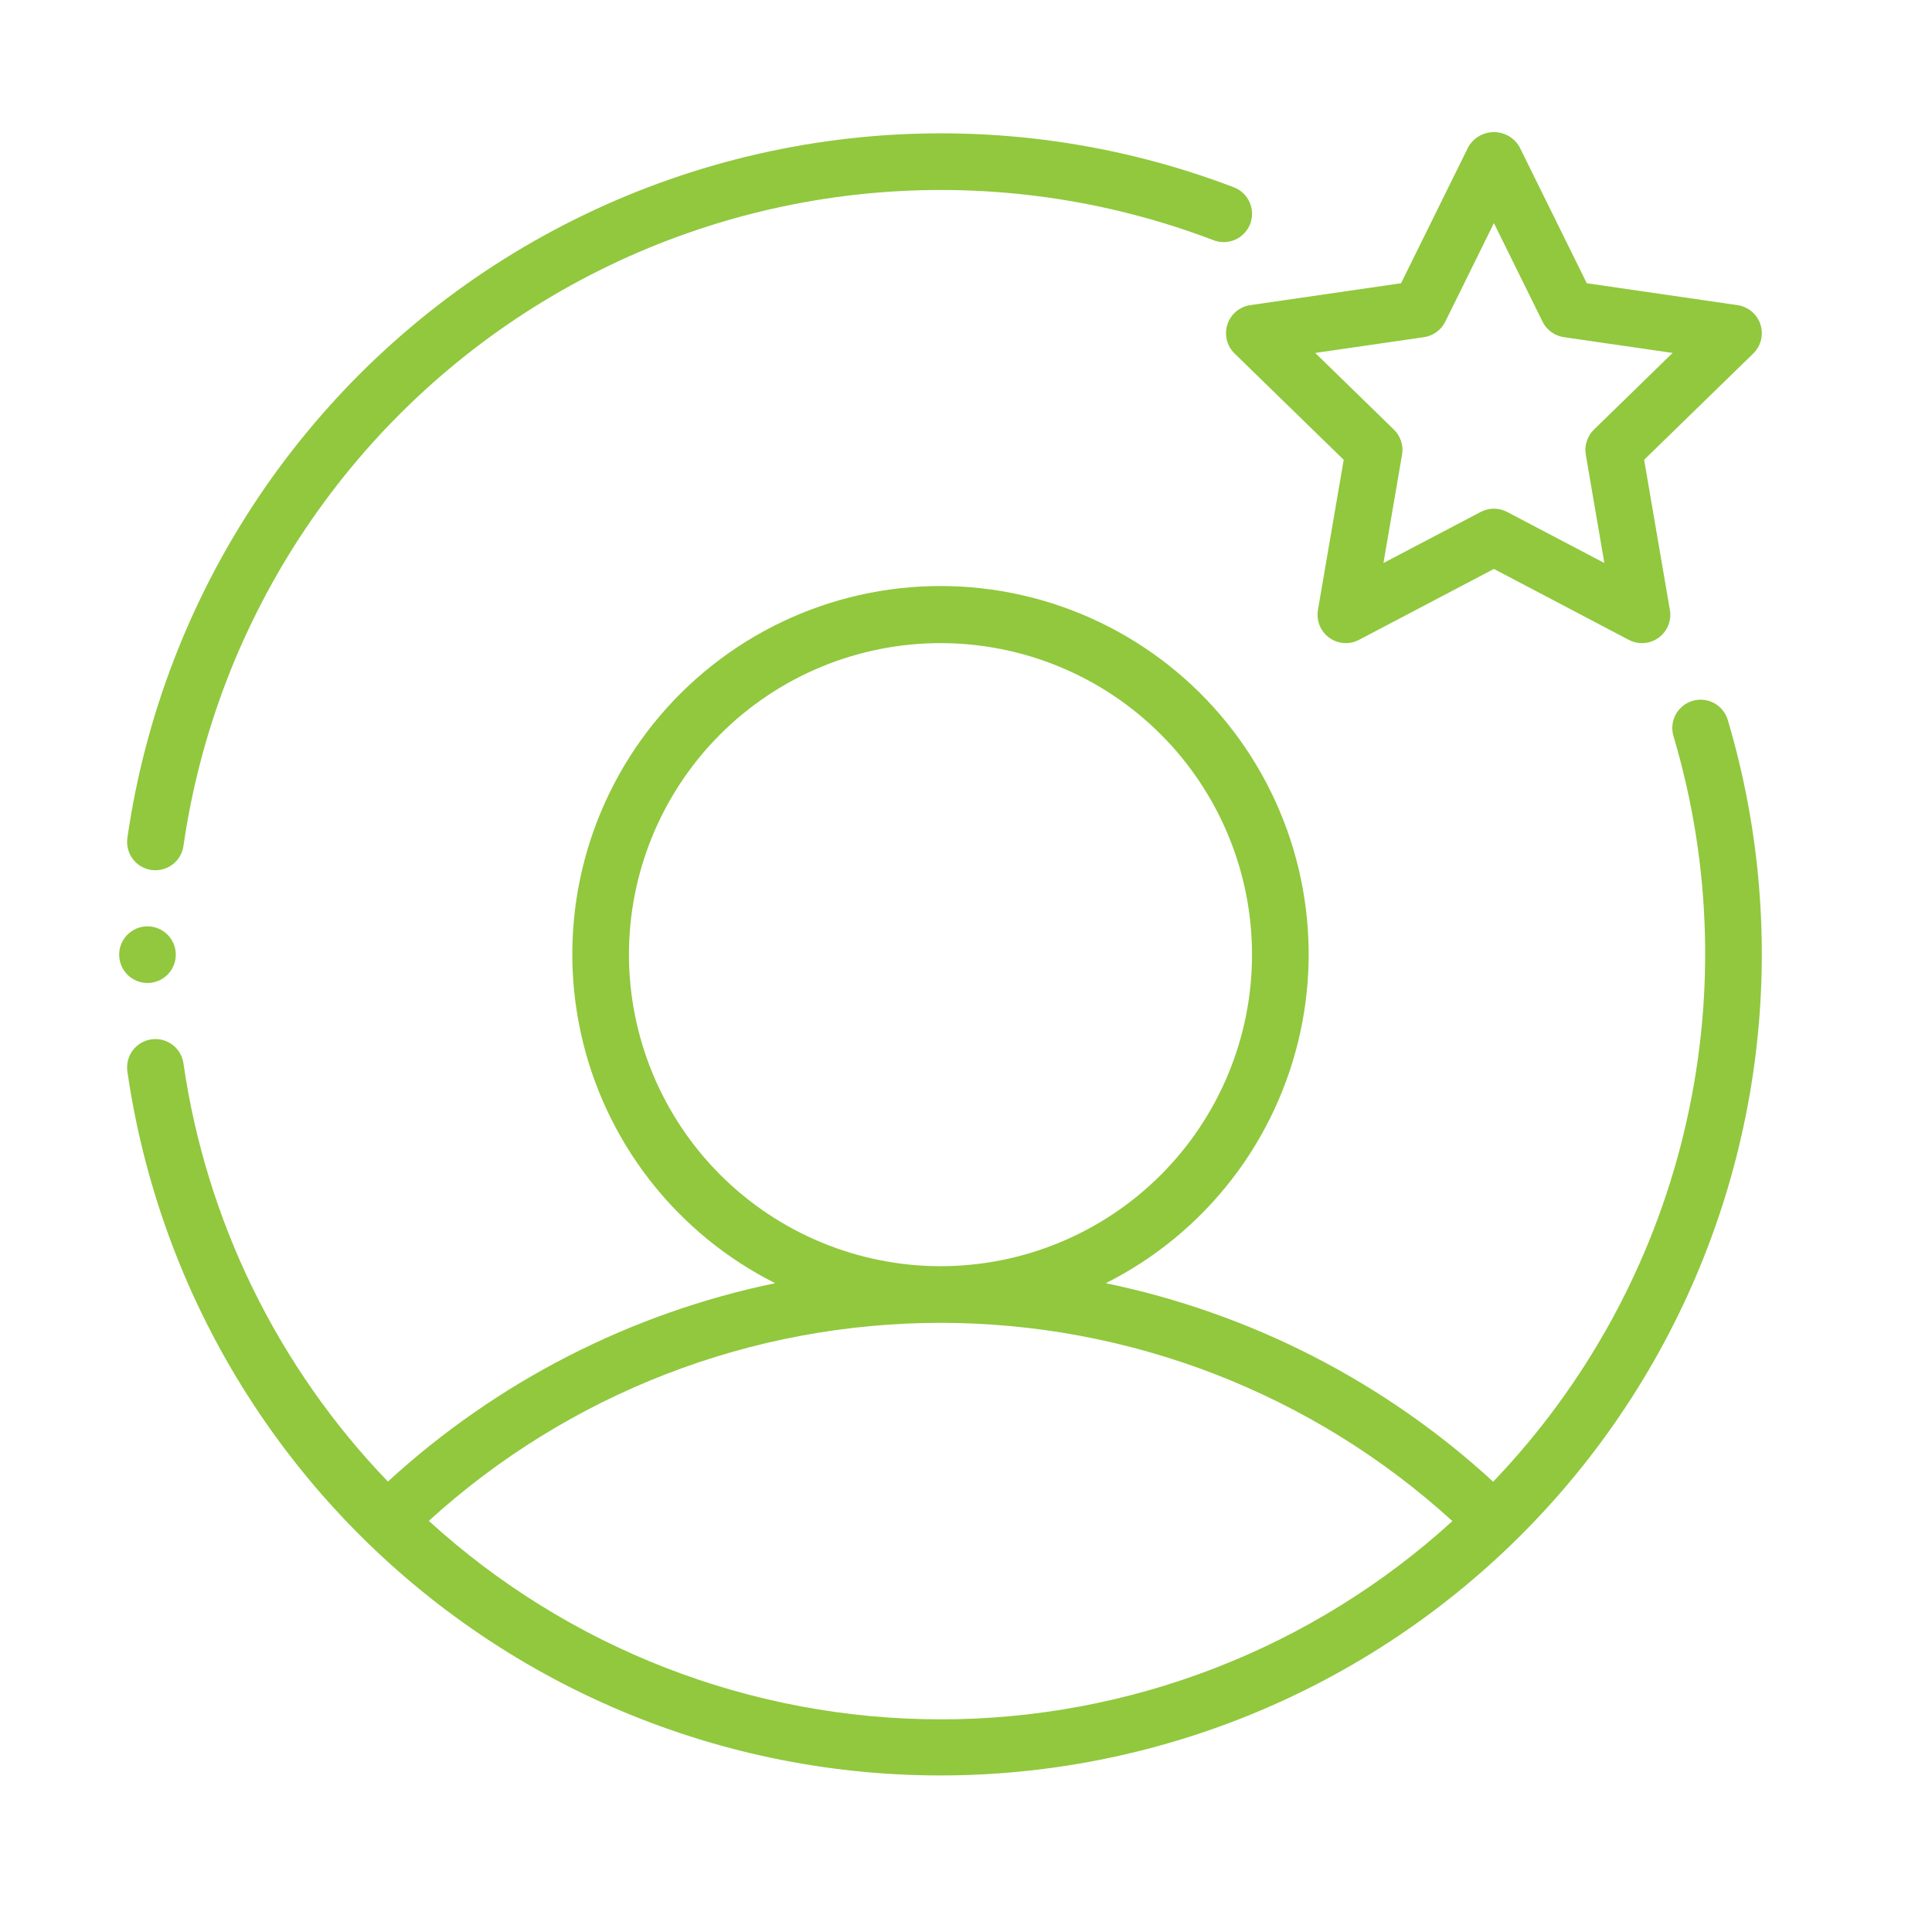
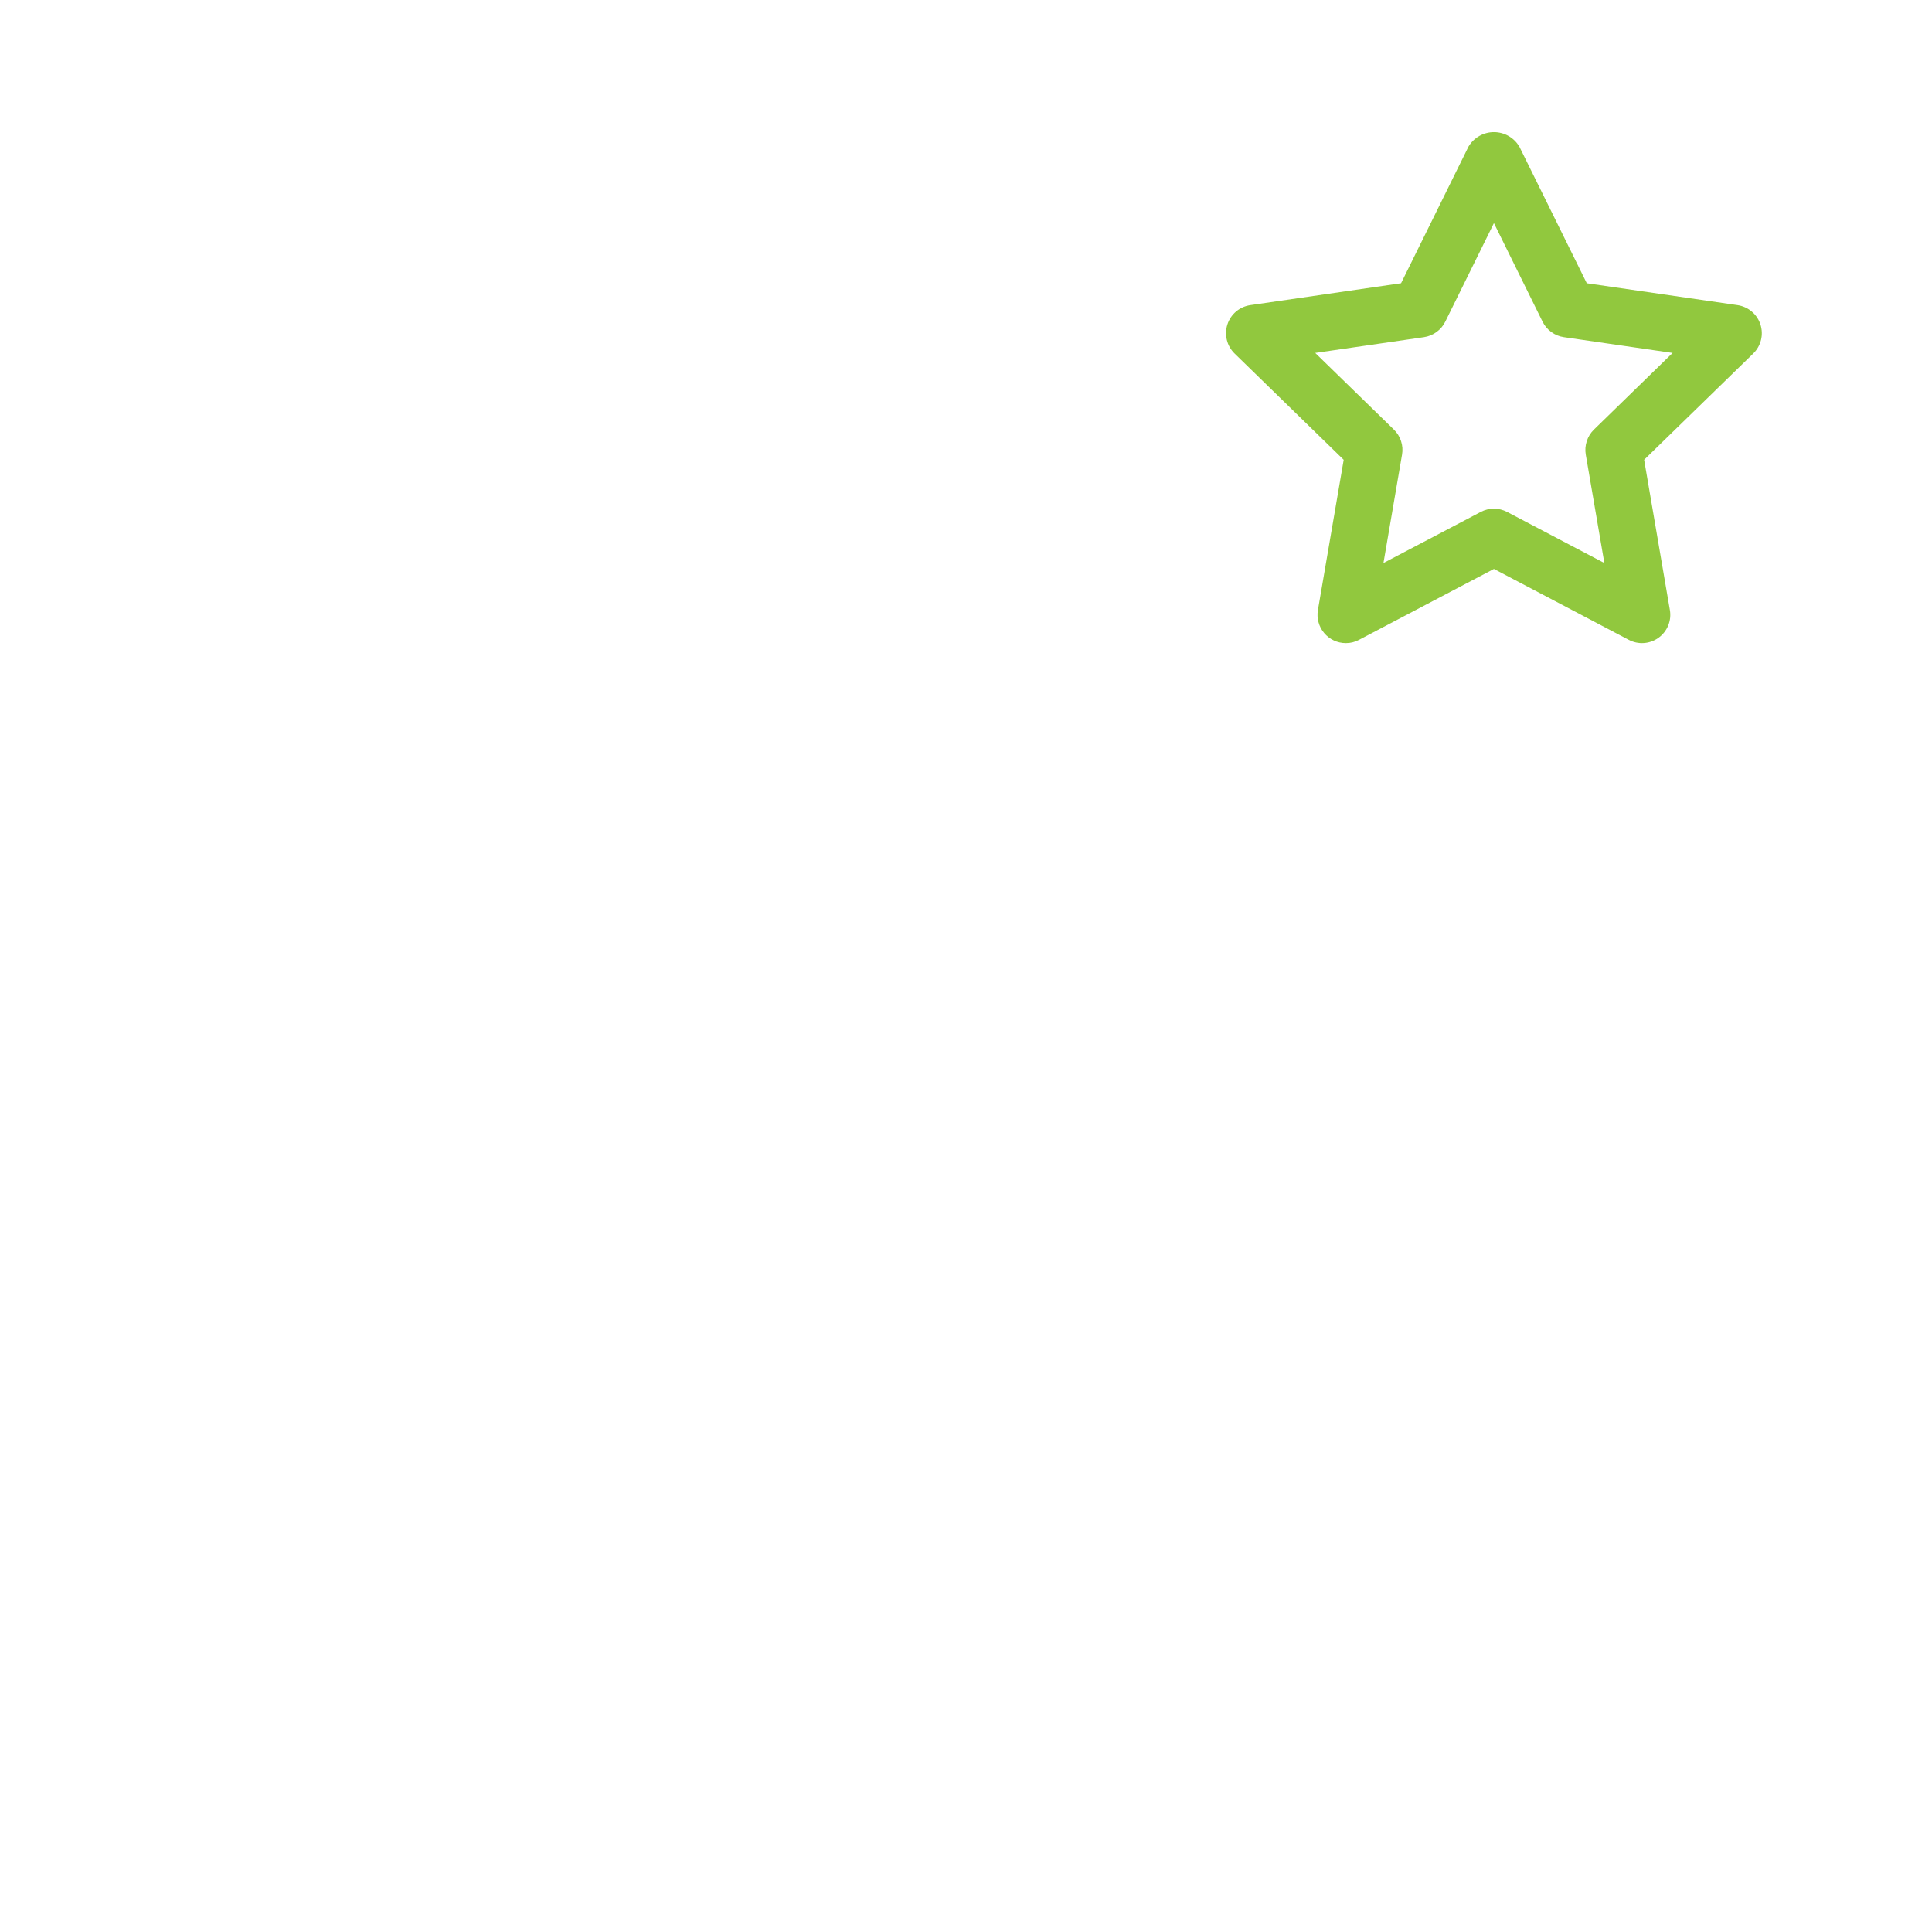
<svg xmlns="http://www.w3.org/2000/svg" version="1.0" preserveAspectRatio="xMidYMid meet" height="500" viewBox="0 0 375 375" zoomAndPan="magnify" width="500">
  <defs>
    <clipPath id="a436cdaf6b">
      <path clip-rule="nonzero" d="M 23.129 179 L 35 179 L 35 191 L 23.129 191 Z M 23.129 179" />
    </clipPath>
  </defs>
-   <path fill-rule="nonzero" fill-opacity="1" d="M 29.387 168.863 C 29.648 168.895 29.91 168.914 30.172 168.914 C 30.832 168.914 31.473 168.797 32.094 168.566 C 32.711 168.336 33.273 168.004 33.773 167.566 C 34.27 167.133 34.68 166.625 34.996 166.047 C 35.312 165.465 35.516 164.848 35.609 164.191 C 36.004 161.445 36.477 158.715 37.027 155.996 C 37.574 153.277 38.199 150.578 38.902 147.895 C 39.602 145.211 40.375 142.547 41.227 139.91 C 42.074 137.27 42.996 134.652 43.992 132.066 C 44.988 129.477 46.055 126.918 47.195 124.391 C 48.336 121.863 49.543 119.367 50.824 116.906 C 52.102 114.445 53.449 112.023 54.863 109.637 C 56.277 107.254 57.758 104.91 59.305 102.605 C 60.852 100.305 62.461 98.047 64.133 95.832 C 65.805 93.621 67.535 91.457 69.332 89.344 C 71.125 87.227 72.977 85.164 74.883 83.152 C 76.793 81.141 78.758 79.184 80.777 77.281 C 82.797 75.383 84.867 73.539 86.988 71.754 C 89.109 69.969 91.281 68.242 93.5 66.578 C 95.719 64.914 97.98 63.312 100.289 61.777 C 102.598 60.238 104.945 58.77 107.336 57.363 C 109.73 55.957 112.156 54.621 114.621 53.352 C 117.09 52.082 119.586 50.883 122.121 49.75 C 124.652 48.621 127.215 47.562 129.809 46.578 C 132.398 45.594 135.016 44.68 137.66 43.84 C 140.305 43 142.969 42.234 145.656 41.547 C 148.34 40.855 151.043 40.242 153.766 39.703 C 156.484 39.164 159.219 38.703 161.965 38.316 C 164.711 37.93 167.465 37.621 170.23 37.391 C 172.992 37.16 175.762 37.008 178.531 36.93 C 181.305 36.855 184.078 36.855 186.852 36.934 C 189.621 37.016 192.391 37.172 195.152 37.406 C 197.918 37.641 200.672 37.949 203.418 38.34 C 206.164 38.727 208.895 39.191 211.617 39.734 C 214.336 40.273 217.039 40.891 219.723 41.586 C 222.41 42.277 225.074 43.047 227.715 43.887 C 230.359 44.73 232.973 45.645 235.566 46.633 C 235.902 46.762 236.25 46.855 236.605 46.918 C 236.961 46.977 237.32 47 237.684 46.992 C 238.043 46.98 238.398 46.934 238.75 46.852 C 239.105 46.773 239.445 46.656 239.773 46.508 C 240.105 46.363 240.414 46.184 240.711 45.973 C 241.004 45.762 241.273 45.527 241.523 45.266 C 241.77 45 241.992 44.719 242.184 44.41 C 242.375 44.105 242.535 43.781 242.664 43.445 C 242.789 43.109 242.883 42.762 242.945 42.402 C 243.004 42.047 243.027 41.688 243.02 41.328 C 243.008 40.969 242.961 40.609 242.883 40.258 C 242.801 39.906 242.688 39.566 242.539 39.234 C 242.391 38.906 242.211 38.594 242 38.301 C 241.793 38.008 241.555 37.734 241.293 37.488 C 241.031 37.238 240.746 37.02 240.438 36.828 C 240.133 36.637 239.812 36.477 239.473 36.348 C 236.691 35.285 233.879 34.305 231.043 33.402 C 228.203 32.496 225.344 31.672 222.457 30.93 C 219.574 30.188 216.672 29.523 213.75 28.941 C 210.828 28.363 207.891 27.863 204.941 27.445 C 201.992 27.031 199.035 26.695 196.066 26.445 C 193.098 26.195 190.125 26.027 187.148 25.945 C 184.172 25.859 181.195 25.859 178.215 25.941 C 175.238 26.023 172.266 26.188 169.297 26.438 C 166.328 26.688 163.371 27.02 160.422 27.434 C 157.473 27.848 154.535 28.344 151.613 28.926 C 148.691 29.504 145.789 30.164 142.902 30.906 C 140.02 31.648 137.156 32.469 134.32 33.371 C 131.48 34.273 128.668 35.254 125.883 36.312 C 123.102 37.371 120.348 38.508 117.629 39.723 C 114.91 40.938 112.223 42.227 109.578 43.59 C 106.93 44.953 104.32 46.391 101.754 47.898 C 99.188 49.41 96.664 50.992 94.184 52.641 C 91.703 54.293 89.273 56.012 86.891 57.801 C 84.508 59.586 82.176 61.441 79.898 63.359 C 77.621 65.277 75.395 67.258 73.227 69.297 C 71.059 71.34 68.949 73.441 66.902 75.602 C 64.852 77.766 62.863 79.98 60.938 82.254 C 59.008 84.523 57.148 86.848 55.352 89.227 C 53.555 91.602 51.828 94.027 50.168 96.5 C 48.508 98.973 46.918 101.488 45.398 104.051 C 43.879 106.613 42.434 109.215 41.059 111.859 C 39.688 114.504 38.387 117.18 37.164 119.898 C 35.941 122.613 34.797 125.359 33.727 128.141 C 32.656 130.922 31.664 133.73 30.754 136.562 C 29.84 139.398 29.008 142.258 28.258 145.141 C 27.504 148.023 26.832 150.922 26.242 153.844 C 25.656 156.762 25.148 159.695 24.723 162.645 C 24.672 163.004 24.656 163.359 24.676 163.723 C 24.695 164.082 24.75 164.438 24.84 164.785 C 24.93 165.137 25.051 165.473 25.207 165.797 C 25.363 166.125 25.551 166.43 25.766 166.719 C 25.984 167.008 26.227 167.273 26.496 167.516 C 26.762 167.754 27.055 167.969 27.363 168.152 C 27.676 168.336 28 168.484 28.34 168.605 C 28.68 168.727 29.031 168.812 29.387 168.863 Z M 29.387 168.863" fill="#91c83e" />
-   <path fill-rule="nonzero" fill-opacity="1" d="M 335.359 139.742 C 335.254 139.398 335.121 139.062 334.953 138.742 C 334.781 138.422 334.586 138.121 334.355 137.844 C 334.129 137.562 333.875 137.305 333.598 137.074 C 333.32 136.844 333.02 136.641 332.703 136.469 C 332.383 136.297 332.051 136.16 331.707 136.051 C 331.359 135.945 331.008 135.875 330.648 135.836 C 330.289 135.801 329.93 135.797 329.57 135.832 C 329.207 135.867 328.855 135.938 328.508 136.039 C 328.164 136.145 327.828 136.281 327.512 136.449 C 327.191 136.617 326.891 136.816 326.609 137.047 C 326.332 137.277 326.074 137.531 325.844 137.809 C 325.613 138.086 325.414 138.387 325.242 138.707 C 325.07 139.023 324.934 139.355 324.828 139.703 C 324.723 140.047 324.652 140.402 324.617 140.762 C 324.582 141.121 324.582 141.48 324.617 141.84 C 324.652 142.199 324.719 142.555 324.824 142.898 C 325.754 146.016 326.574 149.16 327.297 152.328 C 328.016 155.496 328.629 158.688 329.141 161.898 C 329.648 165.109 330.055 168.332 330.352 171.57 C 330.648 174.805 330.84 178.051 330.922 181.297 C 331.008 184.547 330.984 187.797 330.855 191.043 C 330.727 194.293 330.488 197.531 330.145 200.766 C 329.801 203.996 329.352 207.215 328.797 210.418 C 328.242 213.621 327.582 216.801 326.82 219.961 C 326.055 223.121 325.188 226.25 324.219 229.355 C 323.246 232.457 322.176 235.523 321.004 238.555 C 319.832 241.586 318.562 244.578 317.191 247.523 C 315.824 250.473 314.359 253.375 312.797 256.227 C 311.238 259.078 309.586 261.875 307.844 264.617 C 306.098 267.359 304.266 270.043 302.344 272.664 C 300.426 275.289 298.422 277.844 296.332 280.336 C 294.242 282.824 292.074 285.246 289.824 287.594 C 284.57 282.766 279.012 278.312 273.152 274.234 C 267.297 270.156 261.191 266.488 254.84 263.234 C 248.484 259.98 241.945 257.168 235.211 254.797 C 228.48 252.422 221.621 250.516 214.633 249.066 C 215.816 248.473 216.988 247.844 218.141 247.18 C 219.293 246.52 220.426 245.824 221.539 245.102 C 222.652 244.375 223.742 243.621 224.812 242.836 C 225.887 242.051 226.934 241.234 227.961 240.391 C 228.984 239.547 229.984 238.676 230.965 237.773 C 231.941 236.875 232.891 235.949 233.816 234.996 C 234.742 234.043 235.641 233.062 236.512 232.062 C 237.383 231.059 238.223 230.031 239.039 228.98 C 239.852 227.93 240.637 226.859 241.391 225.766 C 242.145 224.672 242.867 223.559 243.559 222.422 C 244.25 221.289 244.91 220.137 245.535 218.965 C 246.164 217.797 246.758 216.609 247.32 215.402 C 247.879 214.199 248.406 212.98 248.902 211.746 C 249.395 210.516 249.852 209.27 250.277 208.008 C 250.699 206.75 251.09 205.48 251.441 204.199 C 251.797 202.918 252.113 201.629 252.395 200.332 C 252.676 199.031 252.918 197.727 253.129 196.418 C 253.336 195.105 253.508 193.789 253.641 192.465 C 253.777 191.145 253.875 189.82 253.938 188.492 C 253.996 187.168 254.02 185.84 254.008 184.512 C 253.996 183.184 253.945 181.855 253.859 180.531 C 253.77 179.203 253.648 177.883 253.484 176.562 C 253.324 175.246 253.129 173.93 252.895 172.625 C 252.66 171.316 252.391 170.016 252.082 168.723 C 251.777 167.43 251.434 166.148 251.059 164.875 C 250.68 163.602 250.266 162.34 249.816 161.09 C 249.367 159.84 248.887 158.602 248.367 157.379 C 247.852 156.156 247.301 154.945 246.715 153.754 C 246.133 152.562 245.512 151.387 244.863 150.227 C 244.211 149.07 243.531 147.93 242.816 146.809 C 242.102 145.688 241.359 144.59 240.582 143.512 C 239.809 142.43 239.004 141.375 238.168 140.34 C 237.336 139.309 236.473 138.297 235.582 137.312 C 234.691 136.324 233.777 135.367 232.832 134.43 C 231.887 133.496 230.918 132.59 229.926 131.707 C 228.93 130.828 227.91 129.977 226.871 129.152 C 225.828 128.328 224.762 127.531 223.676 126.77 C 222.59 126.004 221.484 125.27 220.355 124.566 C 219.23 123.863 218.082 123.195 216.918 122.555 C 215.754 121.914 214.574 121.309 213.375 120.738 C 212.176 120.164 210.961 119.625 209.734 119.121 C 208.504 118.613 207.262 118.145 206.008 117.707 C 204.754 117.27 203.488 116.871 202.211 116.504 C 200.934 116.141 199.648 115.809 198.352 115.516 C 197.055 115.223 195.754 114.965 194.445 114.742 C 193.133 114.523 191.82 114.336 190.5 114.191 C 189.18 114.043 187.855 113.93 186.531 113.855 C 185.203 113.785 183.875 113.746 182.547 113.746 C 181.219 113.746 179.891 113.785 178.566 113.855 C 177.238 113.93 175.914 114.043 174.594 114.191 C 173.277 114.336 171.961 114.523 170.652 114.742 C 169.34 114.965 168.039 115.223 166.742 115.516 C 165.445 115.809 164.16 116.141 162.883 116.504 C 161.605 116.871 160.34 117.27 159.086 117.707 C 157.832 118.145 156.59 118.613 155.359 119.121 C 154.133 119.625 152.918 120.164 151.719 120.738 C 150.523 121.309 149.34 121.914 148.176 122.555 C 147.012 123.195 145.867 123.863 144.738 124.566 C 143.609 125.27 142.504 126.004 141.418 126.77 C 140.332 127.531 139.266 128.328 138.227 129.152 C 137.184 129.977 136.164 130.828 135.172 131.707 C 134.176 132.59 133.207 133.496 132.262 134.43 C 131.32 135.367 130.402 136.324 129.512 137.312 C 128.621 138.297 127.758 139.309 126.926 140.34 C 126.09 141.375 125.285 142.43 124.512 143.512 C 123.734 144.59 122.992 145.688 122.277 146.809 C 121.562 147.93 120.883 149.07 120.23 150.227 C 119.582 151.387 118.965 152.562 118.379 153.754 C 117.793 154.945 117.242 156.156 116.727 157.379 C 116.207 158.602 115.727 159.84 115.277 161.09 C 114.828 162.34 114.414 163.602 114.039 164.875 C 113.66 166.148 113.316 167.43 113.012 168.723 C 112.703 170.016 112.434 171.316 112.199 172.625 C 111.965 173.93 111.77 175.246 111.609 176.562 C 111.449 177.883 111.324 179.203 111.238 180.531 C 111.148 181.855 111.102 183.184 111.086 184.512 C 111.074 185.84 111.098 187.168 111.16 188.492 C 111.219 189.82 111.316 191.145 111.453 192.465 C 111.586 193.789 111.758 195.105 111.969 196.418 C 112.176 197.727 112.422 199.035 112.703 200.332 C 112.984 201.629 113.301 202.918 113.652 204.199 C 114.004 205.48 114.395 206.75 114.816 208.008 C 115.242 209.27 115.699 210.516 116.191 211.746 C 116.688 212.98 117.215 214.199 117.773 215.402 C 118.336 216.609 118.93 217.797 119.559 218.965 C 120.188 220.137 120.844 221.289 121.535 222.422 C 122.23 223.559 122.953 224.672 123.707 225.766 C 124.461 226.859 125.242 227.93 126.055 228.98 C 126.871 230.031 127.711 231.059 128.582 232.062 C 129.453 233.062 130.352 234.043 131.277 234.996 C 132.203 235.949 133.156 236.875 134.133 237.773 C 135.109 238.676 136.109 239.547 137.137 240.391 C 138.16 241.234 139.211 242.051 140.281 242.836 C 141.352 243.621 142.445 244.375 143.559 245.102 C 144.672 245.824 145.805 246.52 146.957 247.18 C 148.105 247.844 149.277 248.473 150.465 249.066 C 143.477 250.512 136.617 252.422 129.891 254.793 C 123.16 257.164 116.621 259.977 110.27 263.23 C 103.918 266.48 97.816 270.145 91.961 274.223 C 86.105 278.297 80.547 282.746 75.293 287.57 C 69.977 282.047 65.121 276.145 60.727 269.859 C 56.328 263.578 52.449 256.992 49.082 250.105 C 45.711 243.215 42.898 236.109 40.641 228.781 C 38.383 221.457 36.703 213.996 35.609 206.41 C 35.559 206.051 35.473 205.703 35.355 205.359 C 35.234 205.02 35.082 204.695 34.898 204.383 C 34.715 204.07 34.504 203.781 34.262 203.512 C 34.023 203.242 33.758 203 33.469 202.781 C 33.18 202.566 32.875 202.379 32.547 202.223 C 32.223 202.066 31.883 201.941 31.535 201.852 C 31.184 201.762 30.828 201.707 30.469 201.688 C 30.109 201.668 29.75 201.684 29.391 201.734 C 29.035 201.785 28.684 201.871 28.344 201.988 C 28.004 202.109 27.676 202.262 27.367 202.445 C 27.055 202.629 26.766 202.84 26.496 203.082 C 26.227 203.324 25.984 203.59 25.77 203.875 C 25.551 204.164 25.363 204.473 25.207 204.797 C 25.051 205.125 24.93 205.461 24.84 205.812 C 24.75 206.16 24.695 206.516 24.676 206.879 C 24.656 207.238 24.672 207.598 24.723 207.953 C 25.113 210.656 25.57 213.348 26.098 216.027 C 26.629 218.703 27.227 221.367 27.891 224.016 C 28.555 226.664 29.289 229.293 30.09 231.902 C 30.887 234.516 31.754 237.102 32.688 239.668 C 33.621 242.234 34.621 244.773 35.684 247.289 C 36.746 249.805 37.875 252.289 39.066 254.746 C 40.258 257.203 41.512 259.625 42.828 262.02 C 44.145 264.41 45.52 266.77 46.957 269.09 C 48.395 271.41 49.891 273.695 51.445 275.938 C 53 278.184 54.609 280.387 56.277 282.547 C 57.945 284.711 59.668 286.828 61.441 288.902 C 63.219 290.977 65.047 293 66.926 294.98 C 68.809 296.961 70.738 298.891 72.719 300.77 C 74.695 302.652 76.723 304.48 78.797 306.258 C 80.871 308.031 82.988 309.754 85.148 311.422 C 87.312 313.09 89.516 314.699 91.762 316.254 C 94.004 317.809 96.289 319.305 98.609 320.742 C 100.93 322.18 103.289 323.555 105.68 324.871 C 108.074 326.188 110.496 327.441 112.953 328.633 C 115.41 329.824 117.895 330.949 120.41 332.016 C 122.926 333.078 125.465 334.078 128.031 335.008 C 130.598 335.941 133.184 336.809 135.797 337.609 C 138.406 338.41 141.035 339.145 143.684 339.809 C 146.332 340.473 148.996 341.07 151.672 341.598 C 154.352 342.125 157.043 342.586 159.746 342.977 C 162.445 343.367 165.156 343.688 167.875 343.938 C 170.594 344.188 173.316 344.367 176.047 344.48 C 178.773 344.59 181.504 344.633 184.234 344.602 C 186.965 344.574 189.691 344.473 192.418 344.305 C 195.141 344.137 197.859 343.895 200.574 343.586 C 203.285 343.277 205.988 342.898 208.684 342.453 C 211.375 342.004 214.055 341.488 216.723 340.902 C 219.387 340.316 222.039 339.664 224.672 338.941 C 227.305 338.219 229.918 337.43 232.512 336.574 C 235.102 335.719 237.672 334.797 240.219 333.809 C 242.762 332.82 245.281 331.77 247.773 330.652 C 250.262 329.531 252.723 328.352 255.156 327.109 C 257.586 325.863 259.984 324.559 262.348 323.191 C 264.711 321.828 267.035 320.398 269.328 318.914 C 271.617 317.426 273.867 315.883 276.078 314.281 C 278.289 312.68 280.457 311.02 282.582 309.309 C 284.707 307.594 286.789 305.828 288.824 304.008 C 290.859 302.188 292.848 300.316 294.785 298.395 C 296.723 296.473 298.613 294.5 300.449 292.48 C 302.289 290.461 304.07 288.395 305.805 286.285 C 307.535 284.176 309.211 282.02 310.832 279.824 C 312.453 277.625 314.016 275.387 315.523 273.109 C 317.027 270.832 318.473 268.52 319.859 266.168 C 321.25 263.816 322.574 261.43 323.84 259.008 C 325.102 256.59 326.305 254.141 327.441 251.656 C 328.582 249.176 329.656 246.668 330.664 244.129 C 331.676 241.594 332.617 239.031 333.496 236.445 C 334.375 233.863 335.188 231.254 335.93 228.629 C 336.676 226 337.352 223.359 337.957 220.695 C 338.566 218.035 339.105 215.359 339.578 212.668 C 340.047 209.98 340.449 207.281 340.781 204.57 C 341.113 201.859 341.375 199.145 341.57 196.422 C 341.762 193.695 341.883 190.969 341.938 188.238 C 341.988 185.512 341.973 182.781 341.883 180.051 C 341.797 177.324 341.641 174.598 341.41 171.879 C 341.184 169.156 340.887 166.445 340.52 163.738 C 340.152 161.031 339.715 158.34 339.211 155.656 C 338.707 152.973 338.133 150.305 337.488 147.648 C 336.848 144.996 336.137 142.359 335.359 139.742 Z M 122.078 185.301 C 122.078 183.32 122.176 181.344 122.367 179.371 C 122.562 177.402 122.852 175.445 123.238 173.504 C 123.625 171.559 124.105 169.641 124.68 167.746 C 125.258 165.852 125.922 163.988 126.68 162.16 C 127.438 160.328 128.285 158.539 129.219 156.793 C 130.152 155.047 131.168 153.352 132.27 151.703 C 133.367 150.059 134.547 148.469 135.805 146.938 C 137.059 145.406 138.387 143.941 139.789 142.543 C 141.188 141.141 142.656 139.812 144.184 138.555 C 145.715 137.301 147.305 136.121 148.953 135.02 C 150.598 133.922 152.297 132.902 154.043 131.969 C 155.789 131.035 157.578 130.191 159.406 129.434 C 161.234 128.676 163.098 128.008 164.992 127.434 C 166.891 126.859 168.809 126.379 170.75 125.992 C 172.691 125.605 174.648 125.316 176.621 125.121 C 178.59 124.926 180.566 124.828 182.547 124.828 C 184.527 124.828 186.504 124.926 188.473 125.121 C 190.445 125.316 192.402 125.605 194.344 125.992 C 196.285 126.379 198.207 126.859 200.102 127.434 C 201.996 128.008 203.859 128.676 205.688 129.434 C 207.516 130.191 209.305 131.035 211.051 131.969 C 212.797 132.902 214.496 133.922 216.141 135.02 C 217.789 136.121 219.379 137.301 220.91 138.555 C 222.438 139.812 223.906 141.141 225.305 142.543 C 226.707 143.941 228.035 145.406 229.289 146.938 C 230.547 148.469 231.727 150.059 232.824 151.703 C 233.926 153.352 234.941 155.047 235.875 156.793 C 236.809 158.539 237.656 160.328 238.414 162.16 C 239.172 163.988 239.836 165.852 240.414 167.746 C 240.988 169.641 241.469 171.559 241.855 173.504 C 242.242 175.445 242.531 177.402 242.727 179.371 C 242.918 181.344 243.016 183.32 243.016 185.301 C 243.016 187.281 242.918 189.254 242.727 191.227 C 242.531 193.199 242.242 195.152 241.855 197.098 C 241.469 199.039 240.988 200.957 240.414 202.852 C 239.836 204.746 239.172 206.609 238.414 208.441 C 237.656 210.27 236.809 212.059 235.875 213.805 C 234.941 215.551 233.926 217.246 232.824 218.895 C 231.727 220.543 230.547 222.129 229.289 223.66 C 228.035 225.191 226.707 226.656 225.305 228.059 C 223.906 229.457 222.438 230.785 220.91 232.043 C 219.379 233.301 217.789 234.477 216.141 235.578 C 214.496 236.68 212.797 237.695 211.051 238.629 C 209.305 239.562 207.516 240.406 205.688 241.164 C 203.859 241.926 201.996 242.59 200.102 243.164 C 198.207 243.738 196.285 244.219 194.344 244.605 C 192.402 244.992 190.445 245.285 188.473 245.477 C 186.504 245.672 184.527 245.77 182.547 245.77 C 180.566 245.766 178.594 245.668 176.621 245.473 C 174.652 245.273 172.695 244.984 170.754 244.594 C 168.812 244.207 166.895 243.727 165 243.148 C 163.109 242.574 161.246 241.906 159.418 241.148 C 157.59 240.387 155.801 239.543 154.055 238.609 C 152.309 237.672 150.613 236.656 148.969 235.555 C 147.324 234.457 145.734 233.277 144.203 232.02 C 142.676 230.766 141.211 229.438 139.809 228.035 C 138.41 226.637 137.082 225.172 135.824 223.641 C 134.57 222.113 133.391 220.523 132.289 218.879 C 131.191 217.23 130.172 215.535 129.238 213.789 C 128.305 212.043 127.457 210.258 126.699 208.43 C 125.941 206.602 125.273 204.738 124.699 202.844 C 124.121 200.949 123.641 199.031 123.25 197.09 C 122.863 195.148 122.57 193.195 122.375 191.223 C 122.18 189.254 122.078 187.277 122.078 185.301 Z M 83.234 295.199 C 84.91 293.668 86.625 292.18 88.375 290.73 C 90.121 289.281 91.902 287.871 93.715 286.504 C 95.527 285.137 97.371 283.812 99.246 282.531 C 101.121 281.25 103.023 280.012 104.953 278.816 C 106.887 277.621 108.844 276.473 110.828 275.367 C 112.812 274.266 114.82 273.207 116.855 272.195 C 118.891 271.184 120.945 270.223 123.023 269.305 C 125.102 268.391 127.199 267.52 129.316 266.703 C 131.434 265.883 133.57 265.113 135.723 264.391 C 137.875 263.672 140.047 263 142.23 262.379 C 144.414 261.758 146.613 261.188 148.824 260.668 C 151.035 260.152 153.254 259.684 155.488 259.266 C 157.719 258.852 159.961 258.484 162.211 258.172 C 164.457 257.859 166.715 257.598 168.977 257.391 C 171.238 257.18 173.5 257.023 175.77 256.918 C 178.039 256.816 180.309 256.762 182.578 256.762 C 184.852 256.766 187.121 256.816 189.387 256.922 C 191.656 257.027 193.922 257.184 196.184 257.395 C 198.445 257.605 200.699 257.867 202.949 258.18 C 205.195 258.496 207.438 258.859 209.668 259.277 C 211.902 259.695 214.125 260.164 216.332 260.684 C 218.543 261.203 220.742 261.773 222.926 262.398 C 225.109 263.02 227.277 263.691 229.434 264.41 C 231.586 265.133 233.719 265.902 235.84 266.723 C 237.957 267.543 240.055 268.414 242.129 269.332 C 244.207 270.246 246.262 271.211 248.297 272.223 C 250.328 273.234 252.336 274.293 254.32 275.398 C 256.305 276.504 258.262 277.652 260.195 278.848 C 262.125 280.043 264.027 281.285 265.902 282.566 C 267.773 283.848 269.617 285.176 271.43 286.543 C 273.242 287.91 275.023 289.32 276.77 290.77 C 278.516 292.223 280.23 293.711 281.91 295.242 C 280.23 296.77 278.52 298.262 276.77 299.715 C 275.023 301.164 273.242 302.574 271.43 303.945 C 269.617 305.312 267.777 306.641 265.902 307.922 C 264.027 309.207 262.125 310.445 260.195 311.641 C 258.262 312.84 256.305 313.988 254.32 315.094 C 252.336 316.199 250.328 317.258 248.297 318.27 C 246.262 319.285 244.207 320.25 242.129 321.168 C 240.051 322.082 237.953 322.953 235.836 323.773 C 233.715 324.594 231.582 325.363 229.426 326.086 C 227.273 326.809 225.105 327.48 222.918 328.102 C 220.734 328.723 218.535 329.293 216.324 329.812 C 214.113 330.332 211.895 330.801 209.66 331.219 C 207.426 331.637 205.188 332 202.938 332.312 C 200.688 332.629 198.43 332.891 196.168 333.098 C 193.906 333.309 191.641 333.465 189.375 333.57 C 187.105 333.672 184.836 333.727 182.562 333.727 C 180.293 333.723 178.02 333.672 175.754 333.566 C 173.484 333.461 171.219 333.301 168.957 333.094 C 166.695 332.883 164.438 332.621 162.191 332.305 C 159.941 331.992 157.699 331.625 155.465 331.207 C 153.234 330.789 151.012 330.32 148.801 329.797 C 146.59 329.277 144.391 328.707 142.207 328.082 C 140.023 327.461 137.855 326.789 135.703 326.066 C 133.547 325.344 131.414 324.57 129.293 323.75 C 127.176 322.93 125.078 322.059 123.004 321.141 C 120.926 320.223 118.871 319.258 116.836 318.242 C 114.805 317.23 112.797 316.172 110.812 315.062 C 108.828 313.957 106.871 312.805 104.941 311.609 C 103.008 310.414 101.109 309.172 99.234 307.887 C 97.359 306.602 95.52 305.277 93.707 303.906 C 91.895 302.535 90.117 301.125 88.367 299.672 C 86.621 298.223 84.91 296.73 83.234 295.199 Z M 83.234 295.199" fill="#91c83e" />
  <path fill-rule="nonzero" fill-opacity="1" d="M 238.238 62.977 C 238.082 63.465 237.992 63.965 237.973 64.477 C 237.957 64.988 238.008 65.492 238.133 65.992 C 238.254 66.488 238.441 66.961 238.695 67.406 C 238.953 67.852 239.262 68.254 239.629 68.613 L 260.812 89.25 L 255.809 118.398 C 255.742 118.793 255.719 119.191 255.734 119.59 C 255.754 119.988 255.816 120.383 255.922 120.77 C 256.027 121.156 256.172 121.527 256.355 121.883 C 256.543 122.234 256.766 122.566 257.023 122.871 C 257.281 123.18 257.57 123.453 257.887 123.699 C 258.203 123.941 258.547 124.148 258.906 124.316 C 259.27 124.484 259.648 124.613 260.039 124.699 C 260.43 124.785 260.824 124.828 261.227 124.828 C 262.133 124.832 262.984 124.621 263.781 124.195 L 289.969 110.43 L 316.148 124.195 C 316.605 124.434 317.082 124.605 317.586 124.711 C 318.086 124.816 318.594 124.852 319.105 124.812 C 319.617 124.777 320.113 124.668 320.594 124.492 C 321.078 124.316 321.523 124.078 321.941 123.777 C 322.355 123.477 322.719 123.121 323.035 122.719 C 323.352 122.312 323.605 121.875 323.801 121.398 C 323.992 120.926 324.117 120.43 324.172 119.922 C 324.227 119.41 324.211 118.902 324.121 118.398 L 319.125 89.246 L 340.309 68.613 C 340.676 68.254 340.988 67.852 341.242 67.406 C 341.496 66.961 341.684 66.488 341.809 65.992 C 341.93 65.492 341.984 64.988 341.965 64.473 C 341.945 63.961 341.855 63.461 341.699 62.973 C 341.539 62.484 341.316 62.027 341.031 61.602 C 340.746 61.176 340.406 60.797 340.012 60.469 C 339.621 60.137 339.191 59.867 338.723 59.656 C 338.254 59.445 337.766 59.301 337.258 59.227 L 307.992 54.977 L 294.898 28.445 C 294.77 28.234 294.629 28.031 294.477 27.836 C 294.324 27.641 294.16 27.457 293.984 27.285 C 293.805 27.109 293.621 26.949 293.422 26.801 C 293.223 26.652 293.02 26.516 292.805 26.395 C 292.59 26.27 292.367 26.164 292.137 26.07 C 291.906 25.977 291.672 25.898 291.434 25.836 C 291.195 25.77 290.953 25.723 290.707 25.691 C 290.461 25.66 290.215 25.645 289.969 25.645 C 289.723 25.645 289.477 25.66 289.23 25.691 C 288.984 25.723 288.742 25.77 288.504 25.836 C 288.262 25.898 288.027 25.977 287.801 26.07 C 287.57 26.164 287.348 26.27 287.133 26.395 C 286.918 26.516 286.711 26.652 286.516 26.801 C 286.316 26.949 286.129 27.109 285.953 27.285 C 285.777 27.457 285.613 27.641 285.461 27.836 C 285.305 28.031 285.168 28.234 285.039 28.445 L 271.945 54.977 L 242.68 59.227 C 242.172 59.301 241.684 59.445 241.215 59.652 C 240.746 59.863 240.316 60.137 239.922 60.465 C 239.531 60.797 239.191 61.176 238.906 61.602 C 238.617 62.027 238.395 62.488 238.238 62.977 Z M 276.387 65.445 C 277.281 65.312 278.094 64.98 278.824 64.449 C 279.559 63.918 280.125 63.25 280.527 62.438 L 289.969 43.305 L 299.41 62.438 C 299.812 63.25 300.379 63.922 301.109 64.453 C 301.844 64.984 302.656 65.312 303.551 65.445 L 324.652 68.504 L 309.379 83.387 C 308.734 84.02 308.27 84.766 307.992 85.629 C 307.711 86.492 307.648 87.367 307.801 88.262 L 311.406 109.281 L 292.523 99.363 C 291.723 98.945 290.871 98.734 289.969 98.734 C 289.066 98.734 288.215 98.945 287.414 99.363 L 268.527 109.281 L 272.133 88.262 C 272.289 87.367 272.227 86.492 271.945 85.629 C 271.668 84.766 271.203 84.02 270.555 83.387 L 255.285 68.504 Z M 276.387 65.445" fill="#91c83e" />
  <g clip-path="url(#a436cdaf6b)">
-     <path fill-rule="nonzero" fill-opacity="1" d="M 34.121 185.301 C 34.121 185.66 34.086 186.02 34.016 186.371 C 33.945 186.727 33.84 187.07 33.703 187.402 C 33.566 187.738 33.395 188.055 33.195 188.355 C 32.996 188.652 32.766 188.93 32.512 189.188 C 32.258 189.441 31.98 189.668 31.68 189.871 C 31.379 190.07 31.062 190.238 30.727 190.379 C 30.395 190.516 30.051 190.621 29.695 190.691 C 29.344 190.762 28.984 190.797 28.625 190.797 C 28.262 190.797 27.906 190.762 27.551 190.691 C 27.199 190.621 26.855 190.516 26.52 190.379 C 26.188 190.238 25.871 190.07 25.57 189.871 C 25.27 189.668 24.992 189.441 24.738 189.188 C 24.48 188.93 24.254 188.652 24.055 188.352 C 23.852 188.055 23.684 187.738 23.547 187.402 C 23.406 187.07 23.305 186.727 23.234 186.371 C 23.164 186.02 23.129 185.66 23.129 185.301 C 23.129 184.938 23.164 184.582 23.234 184.227 C 23.305 183.871 23.406 183.527 23.547 183.195 C 23.684 182.863 23.852 182.547 24.055 182.246 C 24.254 181.945 24.48 181.668 24.738 181.414 C 24.992 181.156 25.27 180.93 25.57 180.73 C 25.871 180.527 26.188 180.359 26.52 180.219 C 26.855 180.082 27.199 179.977 27.551 179.906 C 27.906 179.836 28.262 179.801 28.625 179.801 C 28.984 179.801 29.344 179.836 29.695 179.906 C 30.051 179.977 30.395 180.082 30.727 180.219 C 31.062 180.359 31.379 180.527 31.68 180.73 C 31.98 180.93 32.258 181.156 32.512 181.414 C 32.766 181.668 32.996 181.945 33.195 182.246 C 33.395 182.547 33.566 182.863 33.703 183.195 C 33.84 183.527 33.945 183.871 34.016 184.227 C 34.086 184.582 34.121 184.938 34.121 185.301 Z M 34.121 185.301" fill="#91c83e" />
-   </g>
+     </g>
</svg>